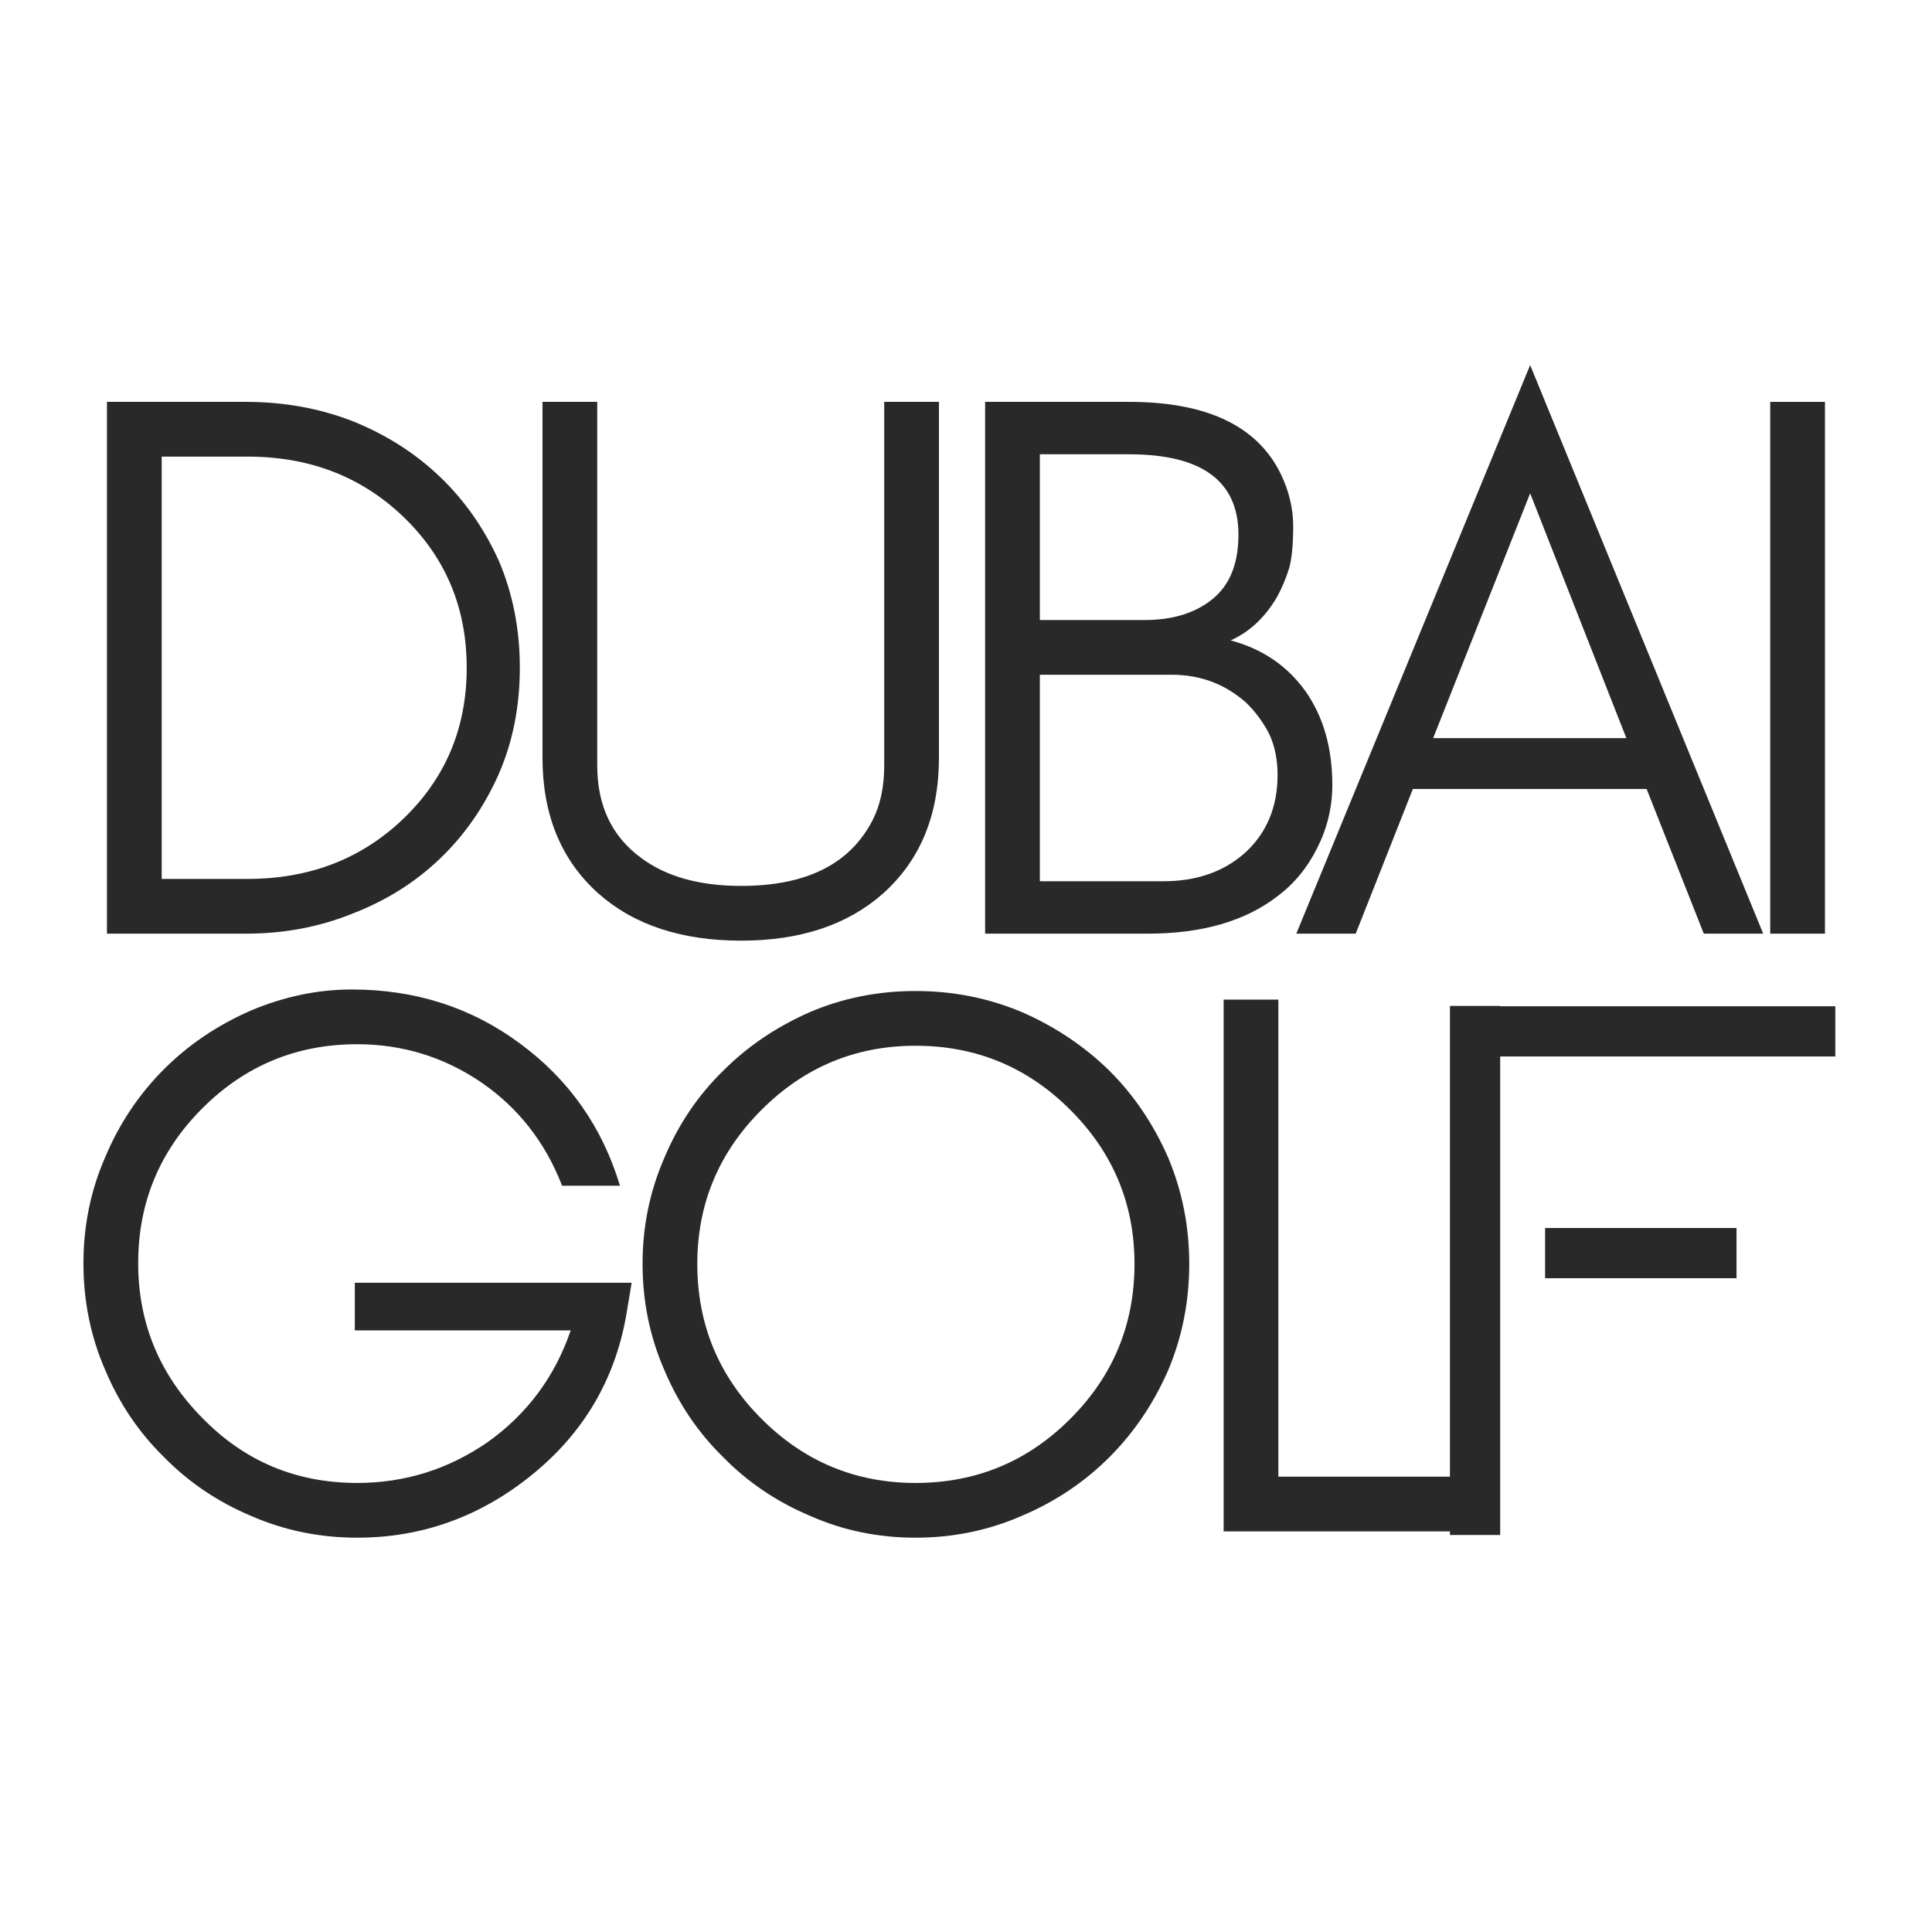
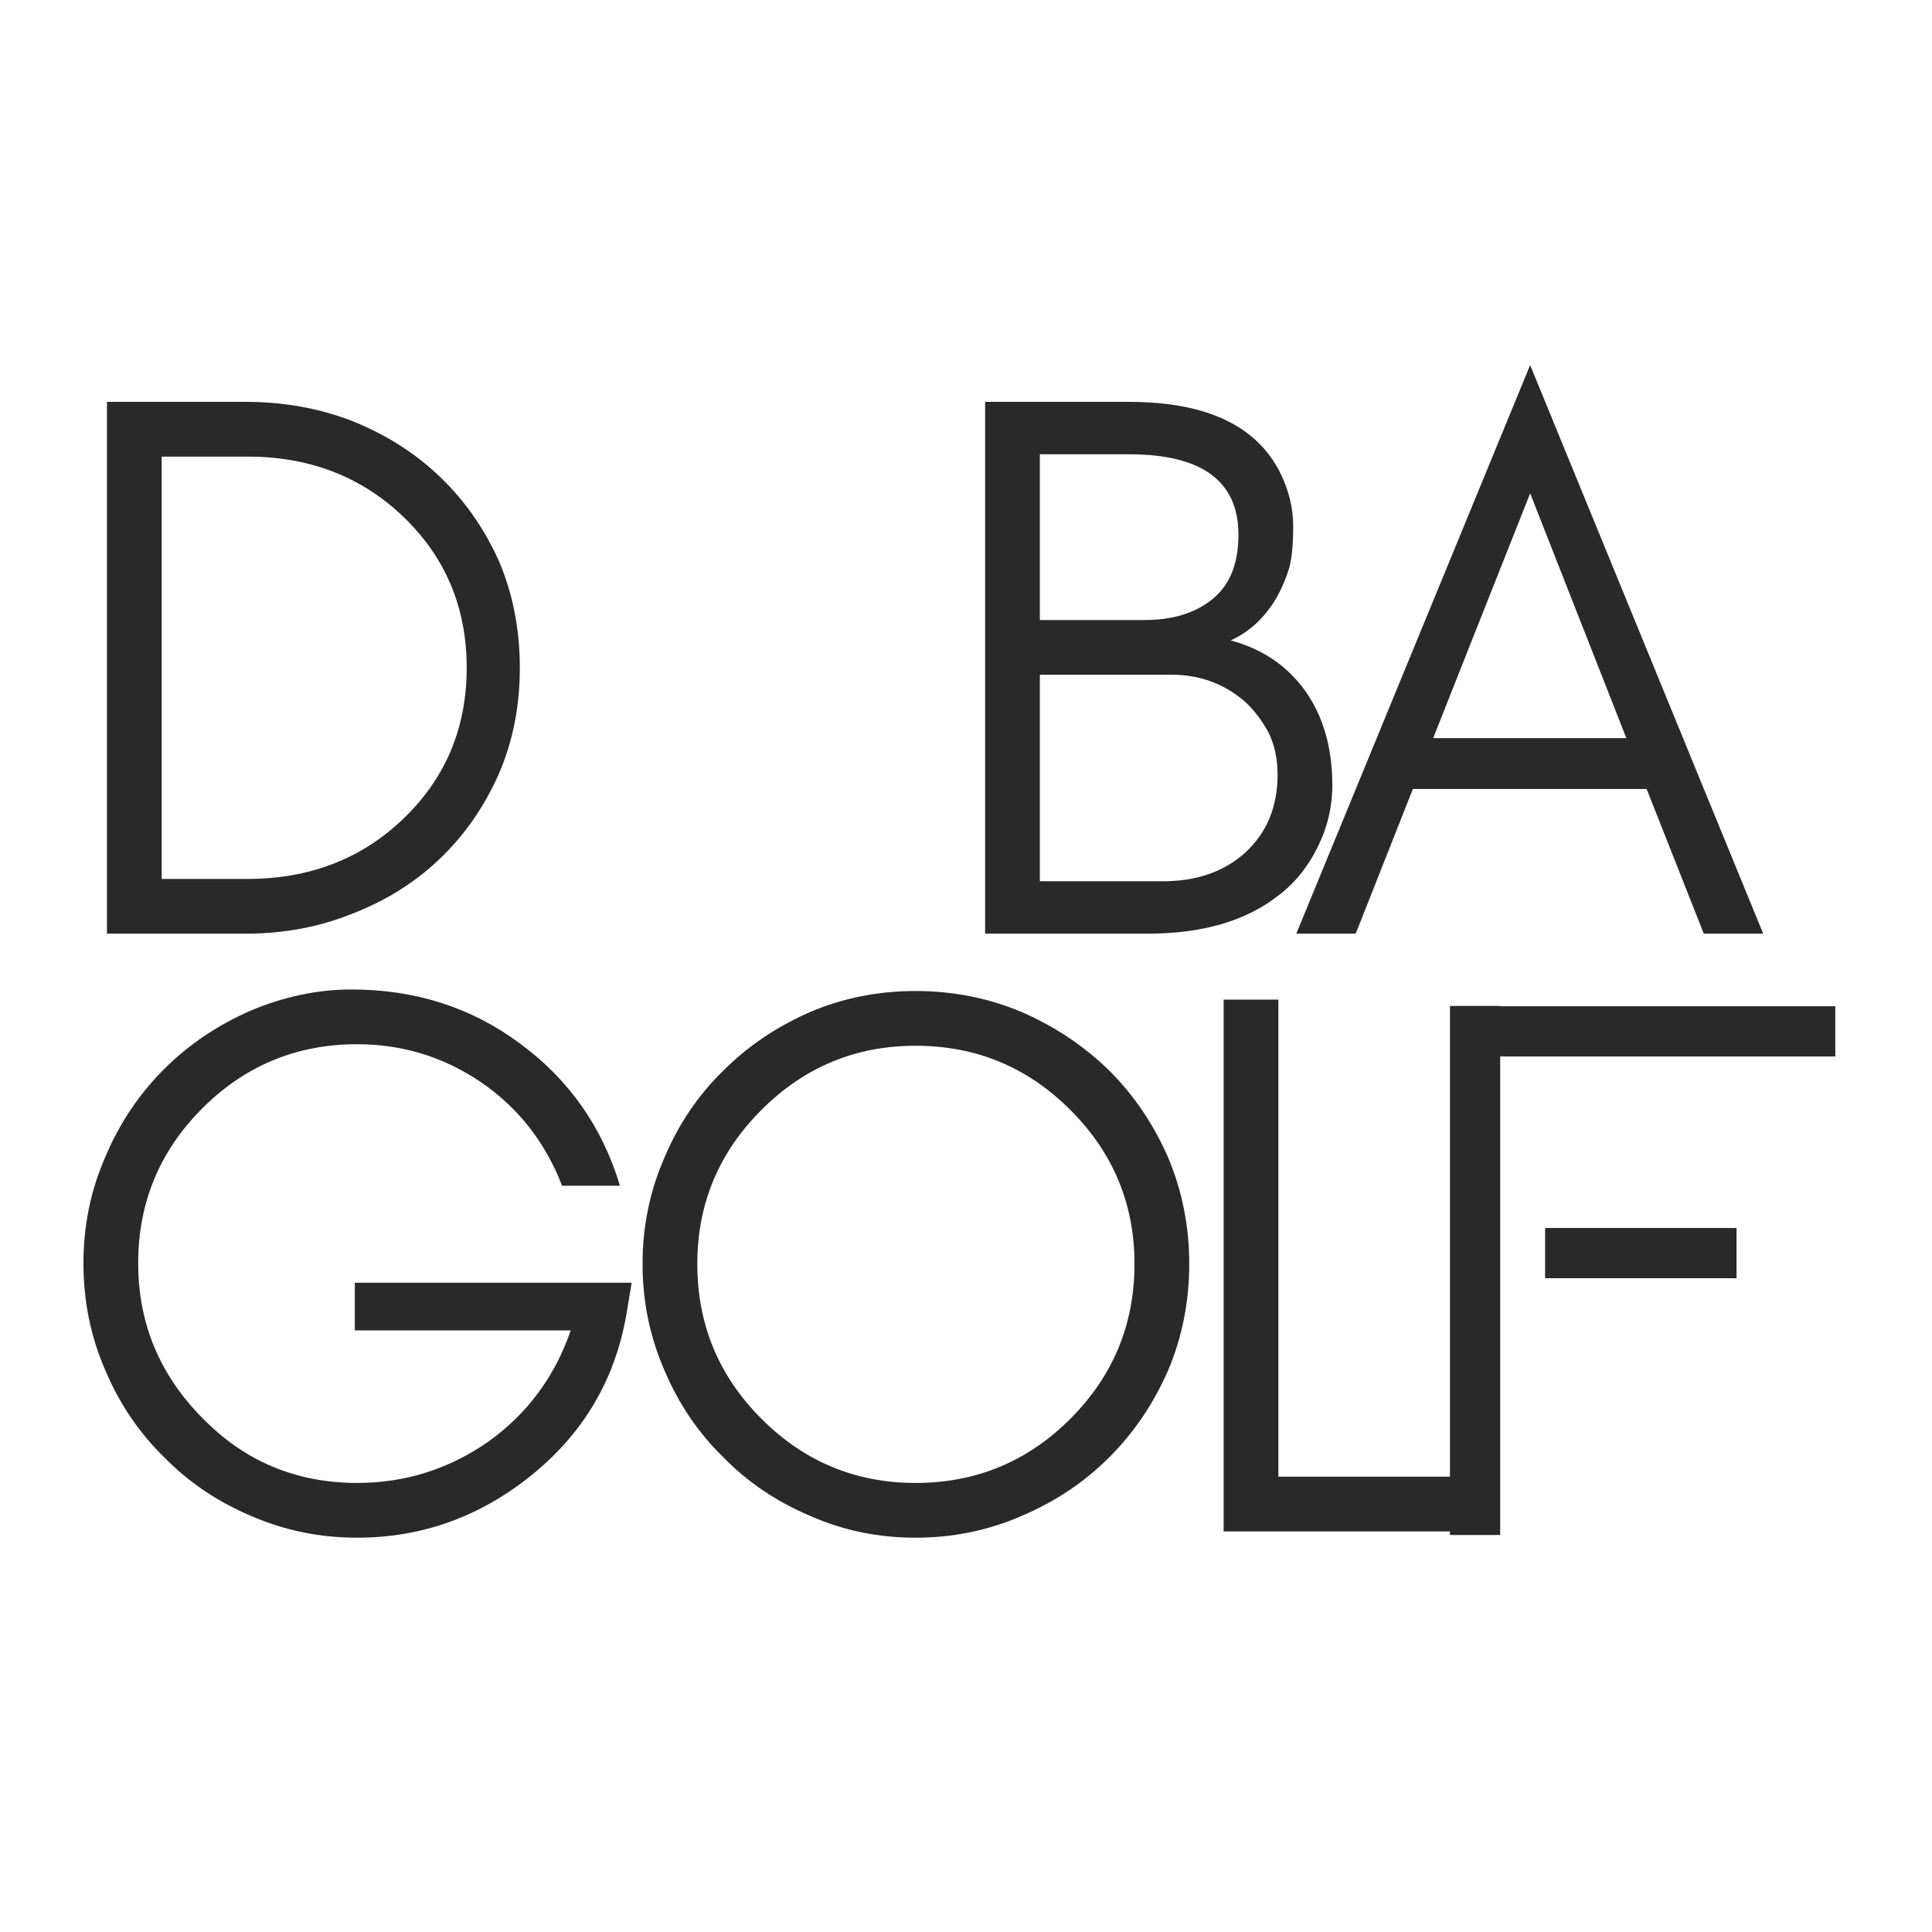
<svg xmlns="http://www.w3.org/2000/svg" width="500" zoomAndPan="magnify" viewBox="0 0 375 375" height="500" preserveAspectRatio="xMidYMid meet" version="1.0">
  <defs>
    <g />
  </defs>
  <g fill="#292929" fill-opacity="1">
    <g transform="translate(9.368, 181.222)">
      <g>
        <path d="M 91.531 -51.609 C 91.531 -44.117 90.164 -37.238 87.438 -30.969 C 84.602 -24.594 80.805 -19.129 76.047 -14.578 C 71.297 -10.016 65.68 -6.473 59.203 -3.953 C 52.723 -1.316 45.789 0 38.406 0 L 11.391 0 L 11.391 -103.219 L 38.406 -103.219 C 45.789 -103.219 52.723 -101.953 59.203 -99.422 C 65.68 -96.797 71.297 -93.207 76.047 -88.656 C 80.805 -84.094 84.602 -78.676 87.438 -72.406 C 90.164 -66.031 91.531 -59.098 91.531 -51.609 Z M 81.219 -51.609 C 81.219 -63.348 77.066 -73.164 68.766 -81.062 C 60.672 -88.75 50.648 -92.594 38.703 -92.594 L 22.016 -92.594 L 22.016 -10.625 L 38.703 -10.625 C 50.648 -10.625 60.672 -14.469 68.766 -22.156 C 77.066 -30.051 81.219 -39.867 81.219 -51.609 Z M 81.219 -51.609 " />
      </g>
    </g>
  </g>
  <g fill="#292929" fill-opacity="1">
    <g transform="translate(96.188, 181.222)">
      <g>
-         <path d="M 86.062 -34.156 C 86.062 -23.02 82.422 -14.211 75.141 -7.734 C 68.254 -1.672 59.098 1.359 47.672 1.359 C 36.129 1.359 26.914 -1.672 20.031 -7.734 C 12.75 -14.211 9.109 -23.02 9.109 -34.156 L 9.109 -103.219 L 19.734 -103.219 L 19.734 -32.641 C 19.734 -24.848 22.566 -18.875 28.234 -14.719 C 33.086 -11.082 39.566 -9.266 47.672 -9.266 C 60.316 -9.266 68.816 -13.516 73.172 -22.016 C 74.68 -24.941 75.438 -28.484 75.438 -32.641 L 75.438 -103.219 L 86.062 -103.219 Z M 86.062 -34.156 " />
-       </g>
+         </g>
    </g>
  </g>
  <g fill="#292929" fill-opacity="1">
    <g transform="translate(179.82, 181.222)">
      <g>
        <path d="M 78.781 -28.844 C 78.781 -24.594 77.816 -20.547 75.891 -16.703 C 73.973 -12.848 71.395 -9.707 68.156 -7.281 C 61.883 -2.426 53.484 0 42.953 0 L 11.391 0 L 11.391 -103.219 L 39.312 -103.219 C 54.395 -103.219 64.211 -98.562 68.766 -89.25 C 70.379 -85.914 71.188 -82.531 71.188 -79.094 C 71.188 -75.645 70.938 -72.961 70.438 -71.047 C 69.82 -69.016 69.008 -67.086 68 -65.266 C 65.676 -61.328 62.691 -58.547 59.047 -56.922 C 65.117 -55.305 69.926 -52.066 73.469 -47.203 C 77.008 -42.242 78.781 -36.125 78.781 -28.844 Z M 60.562 -77.422 C 60.562 -87.836 53.477 -93.047 39.312 -93.047 L 22.016 -93.047 L 22.016 -60.875 L 42.344 -60.875 C 47.812 -60.875 52.219 -62.238 55.562 -64.969 C 58.895 -67.695 60.562 -71.848 60.562 -77.422 Z M 68.156 -30.812 C 68.156 -33.852 67.598 -36.535 66.484 -38.859 C 65.273 -41.18 63.758 -43.207 61.938 -44.938 C 57.883 -48.477 53.129 -50.25 47.672 -50.25 L 22.016 -50.25 L 22.016 -10.172 L 46 -10.172 C 52.469 -10.172 57.781 -12.039 61.938 -15.781 C 66.082 -19.633 68.156 -24.645 68.156 -30.812 Z M 68.156 -30.812 " />
      </g>
    </g>
  </g>
  <g fill="#292929" fill-opacity="1">
    <g transform="translate(250.095, 181.222)">
      <g>
        <path d="M 28.078 -37.953 L 65.578 -37.953 L 46.906 -85.469 Z M 92.141 0 L 80.609 0 L 69.516 -28.078 L 24.141 -28.078 L 13.047 0 L 1.516 0 L 46.906 -110.359 Z M 92.141 0 " />
      </g>
    </g>
  </g>
  <g fill="#292929" fill-opacity="1">
    <g transform="translate(332.209, 181.222)">
      <g>
-         <path d="M 22.016 0 L 11.391 0 L 11.391 -103.219 L 22.016 -103.219 Z M 22.016 0 " />
-       </g>
+         </g>
    </g>
  </g>
  <g fill="#292929" fill-opacity="1">
    <g transform="translate(9.368, 297.245)">
      <g>
        <path d="M 113.234 -48.266 L 112.172 -41.891 C 109.953 -29.348 103.832 -19.023 93.812 -10.922 C 83.789 -2.828 72.504 1.219 59.953 1.219 C 52.672 1.219 45.789 -0.195 39.312 -3.031 C 32.832 -5.77 27.219 -9.566 22.469 -14.422 C 17.602 -19.18 13.805 -24.797 11.078 -31.266 C 8.242 -37.742 6.828 -44.676 6.828 -52.062 C 6.828 -59.352 8.242 -66.234 11.078 -72.703 C 13.805 -79.18 17.602 -84.852 22.469 -89.719 C 27.219 -94.469 32.832 -98.258 39.312 -101.094 C 45.789 -103.82 52.316 -105.188 58.891 -105.188 C 71.242 -105.188 82.125 -101.695 91.531 -94.719 C 101.039 -87.738 107.52 -78.531 110.969 -67.094 L 99.734 -67.094 C 96.492 -75.488 91.281 -82.164 84.094 -87.125 C 76.812 -92.082 68.766 -94.562 59.953 -94.562 C 48.211 -94.562 38.195 -90.414 29.906 -82.125 C 21.602 -73.82 17.453 -63.801 17.453 -52.062 C 17.453 -40.426 21.602 -30.41 29.906 -22.016 C 38.102 -13.609 48.117 -9.406 59.953 -9.406 C 69.266 -9.406 77.77 -12.086 85.469 -17.453 C 93.051 -22.922 98.363 -30.109 101.406 -39.016 L 59.5 -39.016 L 59.5 -48.266 Z M 113.234 -48.266 " />
      </g>
    </g>
  </g>
  <g fill="#292929" fill-opacity="1">
    <g transform="translate(117.893, 297.245)">
      <g>
        <path d="M 102.312 -51.922 C 102.312 -63.555 98.16 -73.52 89.859 -81.812 C 81.566 -90.113 71.551 -94.266 59.812 -94.266 C 48.164 -94.266 38.195 -90.113 29.906 -81.812 C 21.602 -73.52 17.453 -63.555 17.453 -51.922 C 17.453 -40.18 21.602 -30.16 29.906 -21.859 C 38.195 -13.555 48.164 -9.406 59.812 -9.406 C 71.551 -9.406 81.566 -13.555 89.859 -21.859 C 98.16 -30.16 102.312 -40.18 102.312 -51.922 Z M 112.938 -51.922 C 112.938 -44.629 111.57 -37.742 108.844 -31.266 C 106.008 -24.797 102.211 -19.18 97.453 -14.422 C 92.598 -9.566 86.93 -5.77 80.453 -3.031 C 73.973 -0.195 67.094 1.219 59.812 1.219 C 52.52 1.219 45.688 -0.195 39.312 -3.031 C 32.832 -5.77 27.219 -9.566 22.469 -14.422 C 17.602 -19.18 13.805 -24.797 11.078 -31.266 C 8.242 -37.742 6.828 -44.629 6.828 -51.922 C 6.828 -59.203 8.242 -66.082 11.078 -72.562 C 13.805 -79.039 17.602 -84.656 22.469 -89.406 C 27.219 -94.164 32.832 -97.961 39.312 -100.797 C 45.688 -103.523 52.52 -104.891 59.812 -104.891 C 67.094 -104.891 73.973 -103.523 80.453 -100.797 C 86.93 -97.961 92.598 -94.164 97.453 -89.406 C 102.211 -84.656 106.008 -79.039 108.844 -72.562 C 111.57 -66.082 112.938 -59.203 112.938 -51.922 Z M 112.938 -51.922 " />
      </g>
    </g>
  </g>
  <g fill="#292929" fill-opacity="1">
    <g transform="translate(226.114, 297.245)">
      <g>
        <path d="M 22.016 -10.625 L 58.891 -10.625 L 58.891 0 L 11.391 0 L 11.391 -103.219 L 22.016 -103.219 Z M 22.016 -10.625 " />
      </g>
    </g>
  </g>
  <path stroke-linecap="butt" transform="matrix(0, 0.75, -0.75, 0, 291.184, 195.25)" fill="none" stroke-linejoin="miter" d="M 0.001 6.501 L 136.917 6.501 " stroke="#292929" stroke-width="13" stroke-opacity="1" stroke-miterlimit="4" />
  <path stroke-linecap="butt" transform="matrix(-0.75, -0, 0, -0.75, 356.231, 205.064)" fill="none" stroke-linejoin="miter" d="M 0.001 6.501 L 98.59 6.501 " stroke="#292929" stroke-width="13" stroke-opacity="1" stroke-miterlimit="4" />
  <path stroke-linecap="butt" transform="matrix(-0.75, 0, 0, -0.75, 337.057, 248.103)" fill="none" stroke-linejoin="miter" d="M -0.002 6.501 L 49.54 6.501 " stroke="#292929" stroke-width="13" stroke-opacity="1" stroke-miterlimit="4" />
</svg>